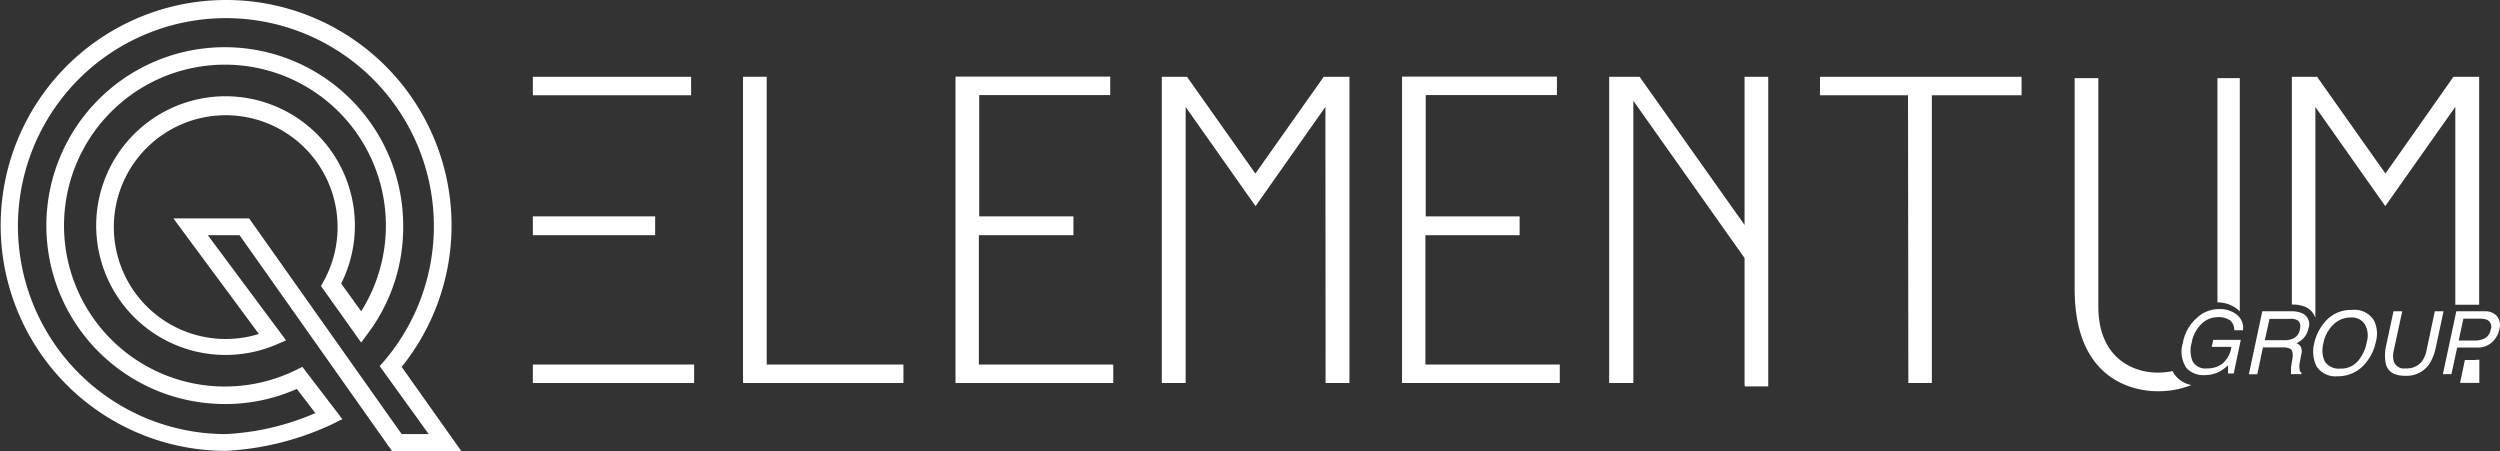
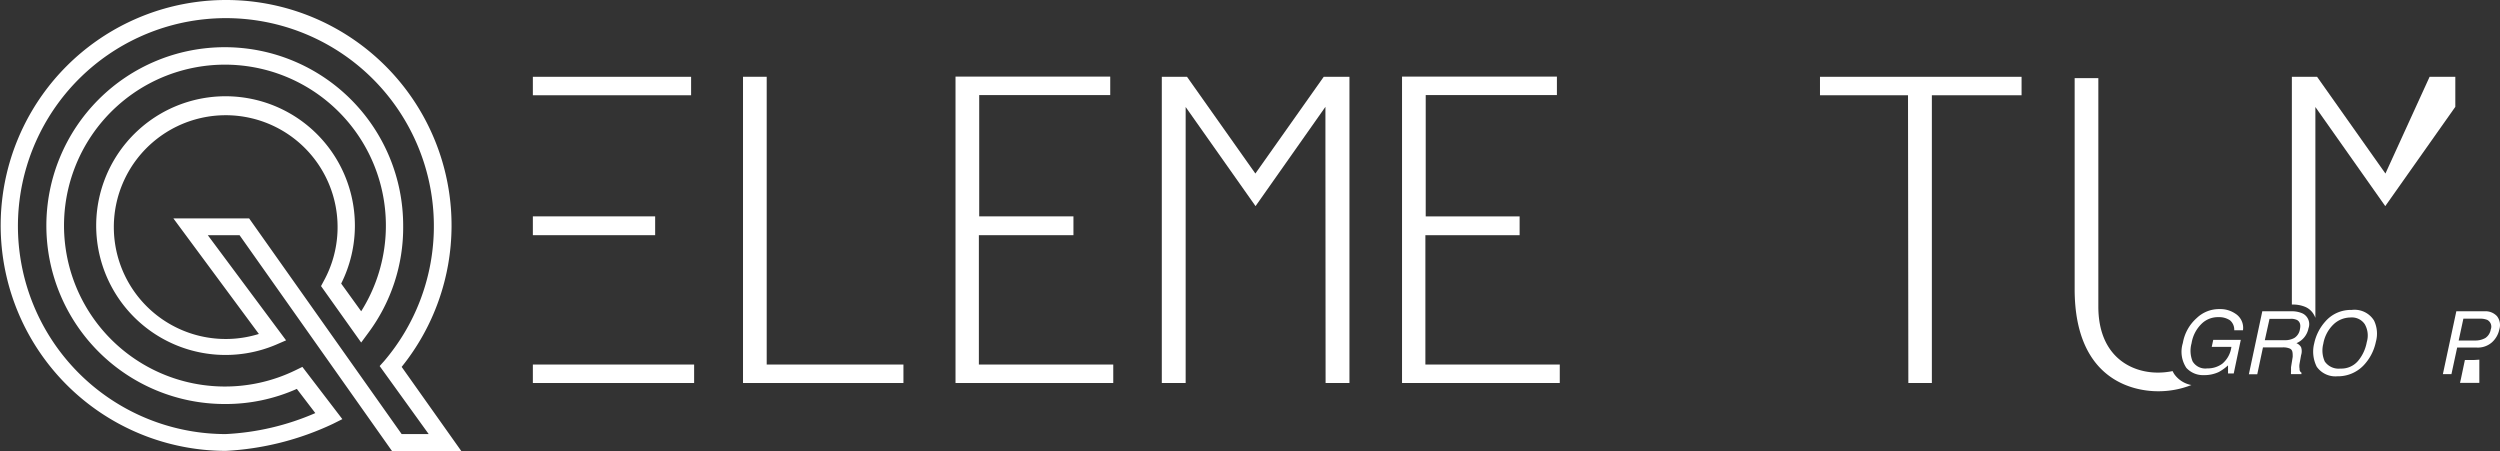
<svg xmlns="http://www.w3.org/2000/svg" viewBox="0 0 148.82 26.87">
  <rect x="0" y="0" width="148.82" height="26.87" fill="#333333" stroke="none" />
  <defs>
    <style>.cls-1{fill:#fff;}</style>
  </defs>
  <g id="Layer_2" data-name="Layer 2">
    <g id="Layer_1-2" data-name="Layer 1">
      <path class="cls-1" d="M23.91,21.84a13.42,13.42,0,1,0-10.47,5,17,17,0,0,0,6.38-1.61l.56-.28L18,21.84l-.39.19a9.58,9.58,0,1,1,3.89-3.5l-1.19-1.65a7.7,7.7,0,1,0-3.88,3.64l.6-.26L12.37,14h1.89l9.09,12.87,0,.05h4.16ZM24,13.43A10.62,10.62,0,1,0,13.38,24.05a10.39,10.39,0,0,0,4.29-.9l1.1,1.44a15.22,15.22,0,0,1-5.34,1.25,12.38,12.38,0,1,1,9.44-4.35l-.27.3,2.92,4.05H23.91L14.83,13l0,0H10.32l5.09,6.88a6.66,6.66,0,1,1,3.85-3.13l-.15.28,2.39,3.36.42-.57A10.5,10.5,0,0,0,24,13.44Z" />
      <path class="cls-1" d="M31.72,5.67h9.42V4.57H31.72Z" />
      <path class="cls-1" d="M31.72,14H39V12.88H31.72Z" />
      <path class="cls-1" d="M31.72,22.8h9.6V21.7h-9.6Z" />
      <path class="cls-1" d="M44.23,22.8h9.55V21.7H45.64V4.57H44.23Z" />
      <path class="cls-1" d="M56.88,22.8h9.39V21.7h-8V14H63.9V12.88H58.29V5.66h7.8V4.56H56.88Z" />
      <path class="cls-1" d="M78.91,22.8h1.42V4.57H78.8l-4.07,5.76L70.66,4.57h-1.5V22.8h1.42V6.37l4.16,5.9L78.9,6.36V8.52l0,.28Z" />
      <path class="cls-1" d="M83.46,22.8h9.39V21.7h-8V14h5.61V12.88H84.87V5.66h7.81V4.56H83.46Z" />
-       <path class="cls-1" d="M103.87,23h1.39V4.57h-1.41v8.82L97.6,4.57H95.79V22.8h1.44V6l6.62,9.36v3.28h0v4.27Z" />
      <path class="cls-1" d="M113.6,22.8H115V5.67h5.34V4.57h-12v1.1h5.24Z" />
-       <path class="cls-1" d="M133.33,18.53s0,0,0,0V4.65H132V18A1.89,1.89,0,0,1,133.33,18.53Z" />
      <path class="cls-1" d="M129.43,22.27a1.62,1.62,0,0,1-.1-.18,4.31,4.31,0,0,1-.88.09c-1.63,0-3.54-1-3.54-3.93V4.65H123.5V17.21c0,5.64,3.79,6.08,4.95,6.08a5.35,5.35,0,0,0,2-.37A1.61,1.61,0,0,1,129.43,22.27Z" />
-       <path class="cls-1" d="M136.46,18.13h0a1.88,1.88,0,0,1,.77.14,1.07,1.07,0,0,1,.48.41,1.34,1.34,0,0,1,.12.24V6.37l4.16,5.9,4.17-5.91V18.14h1.42V4.57h-1.53L142,10.33l-4.07-5.76h-1.5V18.13Z" />
+       <path class="cls-1" d="M136.46,18.13h0a1.88,1.88,0,0,1,.77.14,1.07,1.07,0,0,1,.48.41,1.34,1.34,0,0,1,.12.24V6.37l4.16,5.9,4.17-5.91V18.14V4.57h-1.53L142,10.33l-4.07-5.76h-1.5V18.13Z" />
      <path class="cls-1" d="M147.27,21.43h-.54l-.24,1.14-.05.22h1.15V21.41Z" />
      <path class="cls-1" d="M133.05,18.66a1,1,0,0,1,.47,1H133a.73.73,0,0,0-.25-.59,1.15,1.15,0,0,0-.69-.19,1.38,1.38,0,0,0-1,.39,2.07,2.07,0,0,0-.6,1.16,1.67,1.67,0,0,0,.06,1.08.88.88,0,0,0,.87.42,1.46,1.46,0,0,0,.9-.28,1.56,1.56,0,0,0,.54-1h-1.17l.09-.42h1.64l-.42,2h-.34l0-.48a2.84,2.84,0,0,1-.54.39,2,2,0,0,1-.89.19,1.34,1.34,0,0,1-1.05-.43,1.74,1.74,0,0,1-.21-1.48,2.56,2.56,0,0,1,.83-1.49,1.91,1.91,0,0,1,1.36-.53A1.58,1.58,0,0,1,133.05,18.66Z" />
      <path class="cls-1" d="M134.67,18.53h1.73a1.54,1.54,0,0,1,.67.13.71.71,0,0,1,.35.88,1.21,1.21,0,0,1-.72.89.55.55,0,0,1,.28.24.75.75,0,0,1,0,.47l-.09.5a.85.85,0,0,0,0,.32.22.22,0,0,0,.11.22l0,.09h-.62a.53.53,0,0,1,0-.13c0-.09,0-.18,0-.28l.1-.62c0-.24,0-.41-.17-.49a1,1,0,0,0-.44-.07h-1.16l-.34,1.6h-.5ZM136,20.25a1.1,1.1,0,0,0,.59-.14.74.74,0,0,0,.32-.51c.06-.27,0-.45-.17-.55a.81.81,0,0,0-.4-.07h-1.24l-.28,1.27Z" />
      <path class="cls-1" d="M141.32,19.08a1.8,1.8,0,0,1,.11,1.27,2.87,2.87,0,0,1-.73,1.4,2.11,2.11,0,0,1-1.56.65,1.36,1.36,0,0,1-1.23-.57,2,2,0,0,1-.15-1.39,2.83,2.83,0,0,1,.66-1.3,2,2,0,0,1,1.57-.69A1.36,1.36,0,0,1,141.32,19.08Zm-.43,1.28a1.35,1.35,0,0,0-.12-1.06.92.92,0,0,0-.85-.4,1.47,1.47,0,0,0-1,.4,2.09,2.09,0,0,0-.62,1.17,1.58,1.58,0,0,0,.09,1.05,1,1,0,0,0,.93.42,1.3,1.3,0,0,0,1.07-.48A2.4,2.4,0,0,0,140.89,20.36Z" />
-       <path class="cls-1" d="M143,18.53l-.5,2.32a1.27,1.27,0,0,0,0,.67.63.63,0,0,0,.69.41,1.15,1.15,0,0,0,1-.44,1.74,1.74,0,0,0,.26-.65l.49-2.31h.52l-.45,2.1a3,3,0,0,1-.41,1.06,1.65,1.65,0,0,1-1.43.68c-.64,0-1-.23-1.14-.68a2.53,2.53,0,0,1,0-1.06l.45-2.1Z" />
      <path class="cls-1" d="M146.22,18.53h1.68a.93.93,0,0,1,.74.29.86.86,0,0,1,.14.79,1.42,1.42,0,0,1-.43.76,1.27,1.27,0,0,1-.91.32h-1.17l-.34,1.58h-.51Zm1.86.52a1.11,1.11,0,0,0-.44-.08h-1l-.28,1.3h1a1.2,1.2,0,0,0,.59-.15.76.76,0,0,0,.32-.51.45.45,0,0,0-.18-.55Z" />
    </g>
  </g>
</svg>